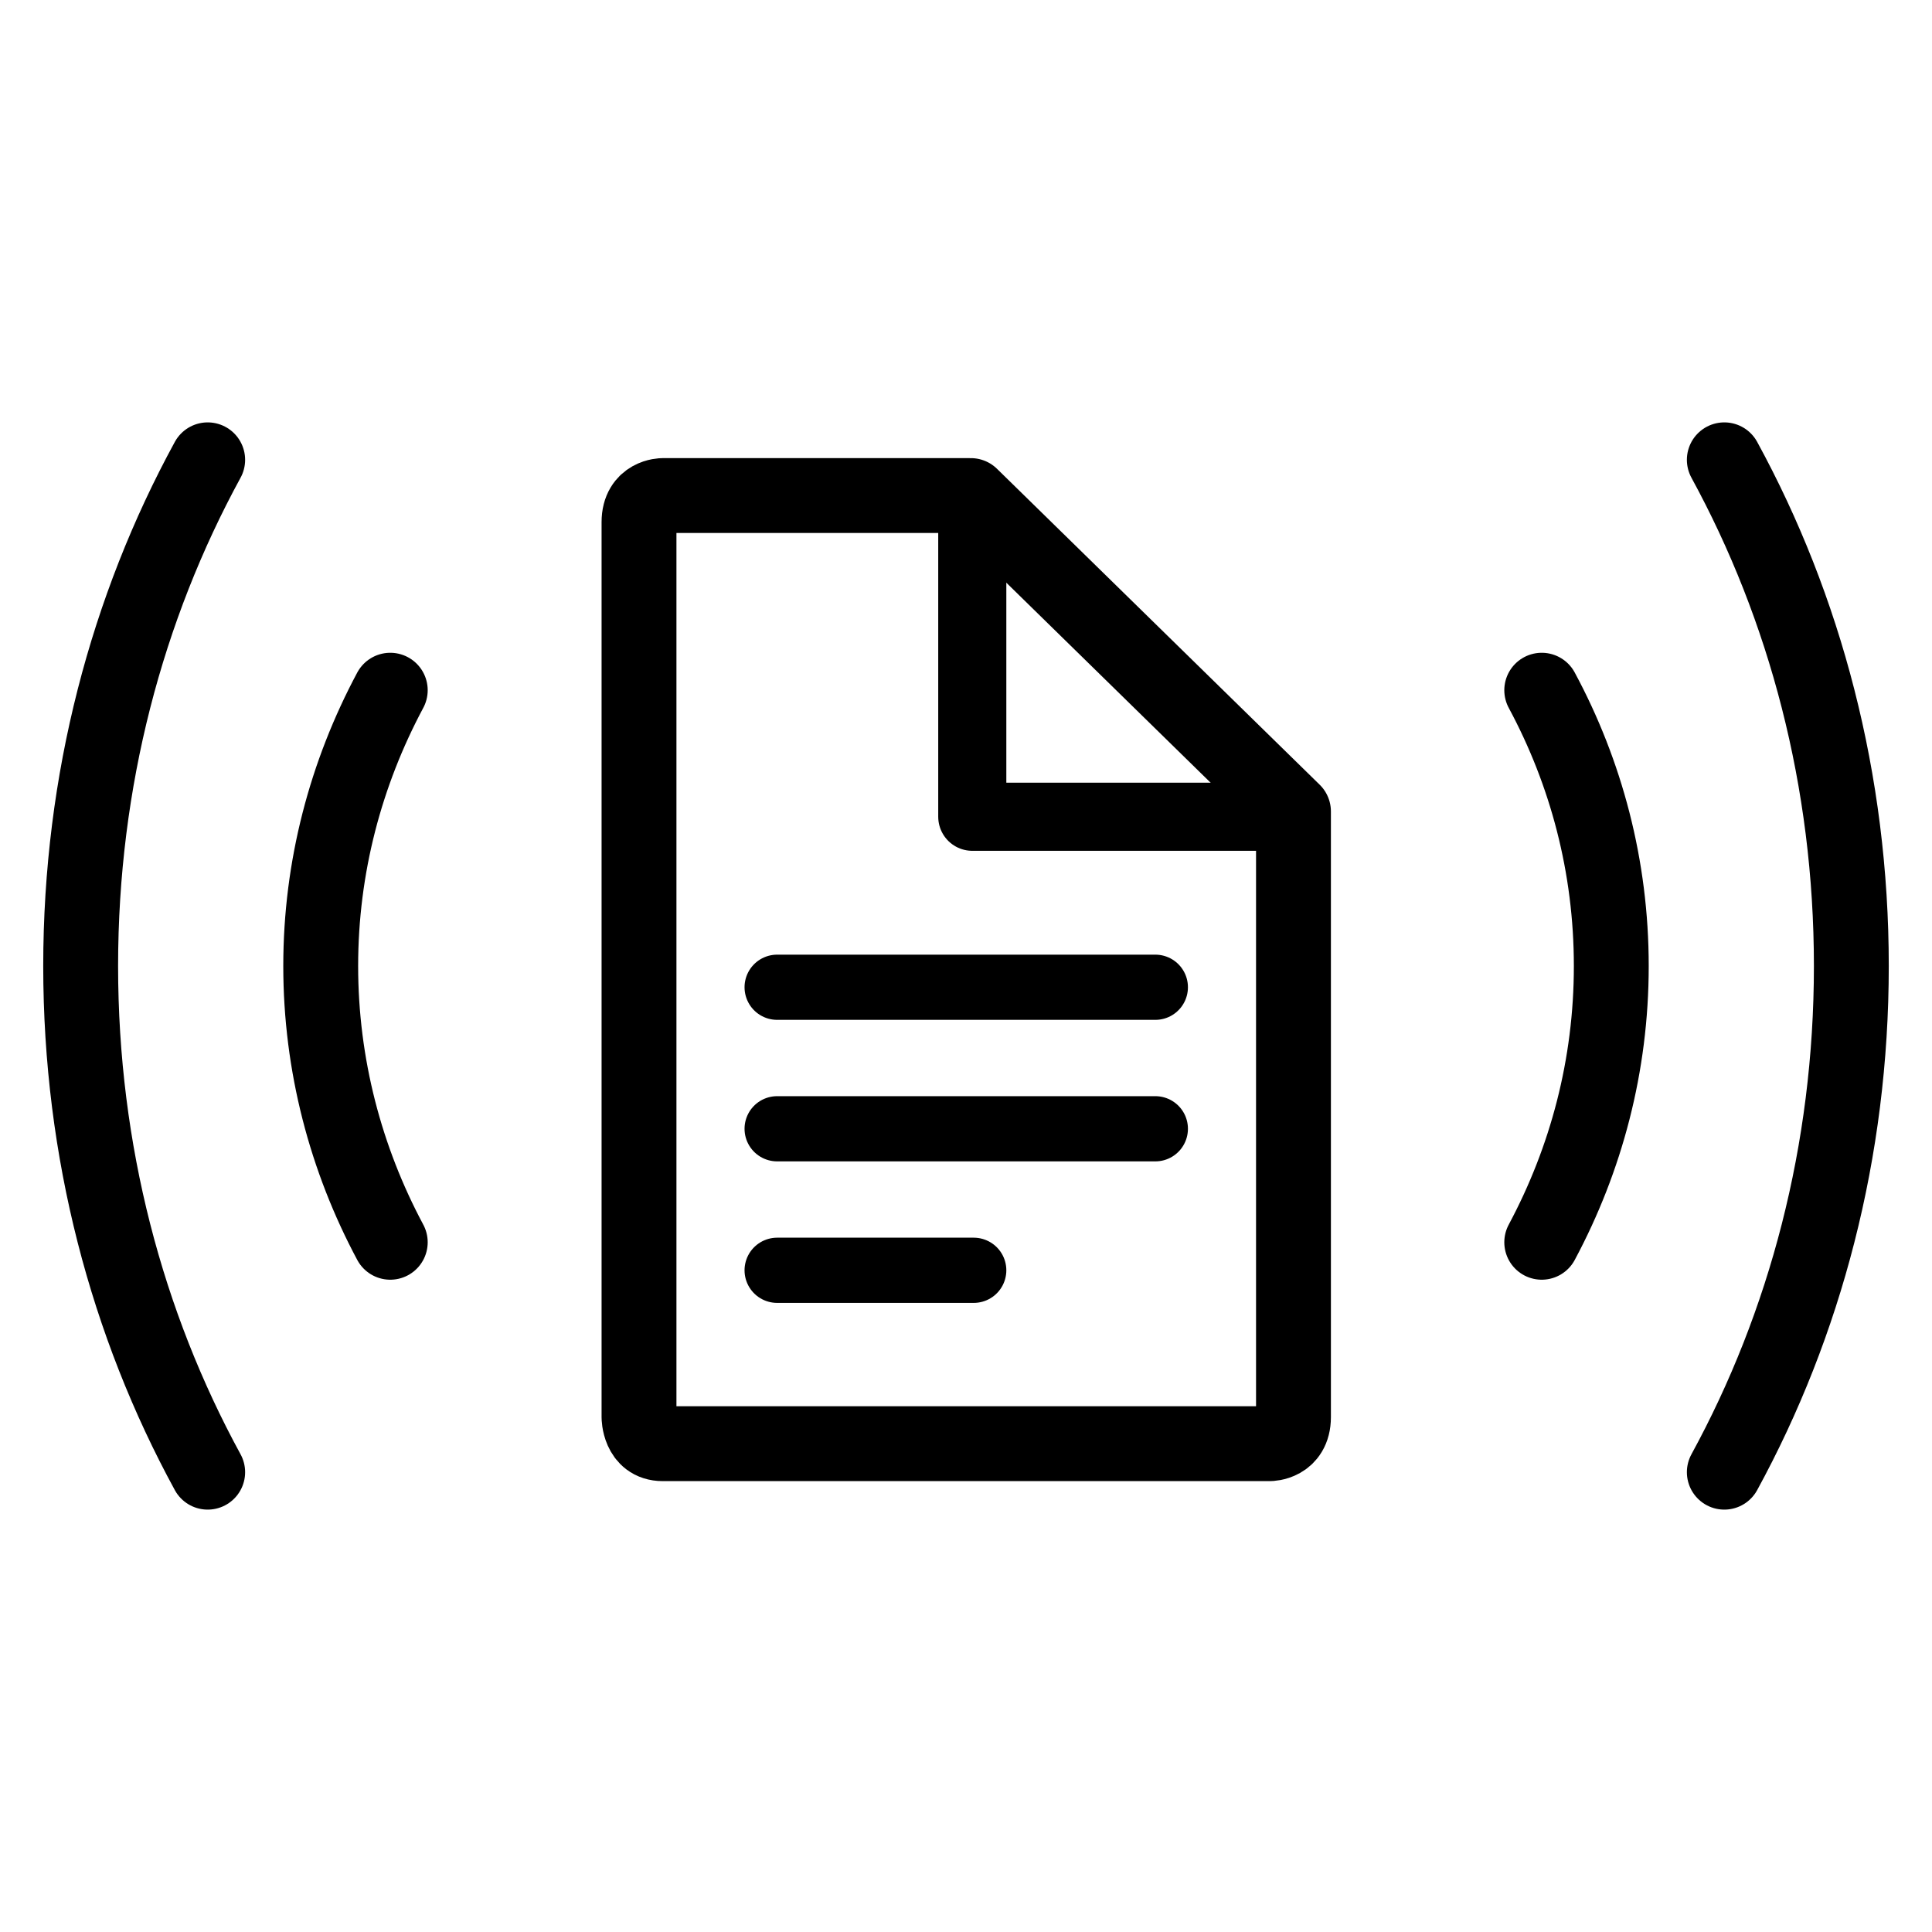
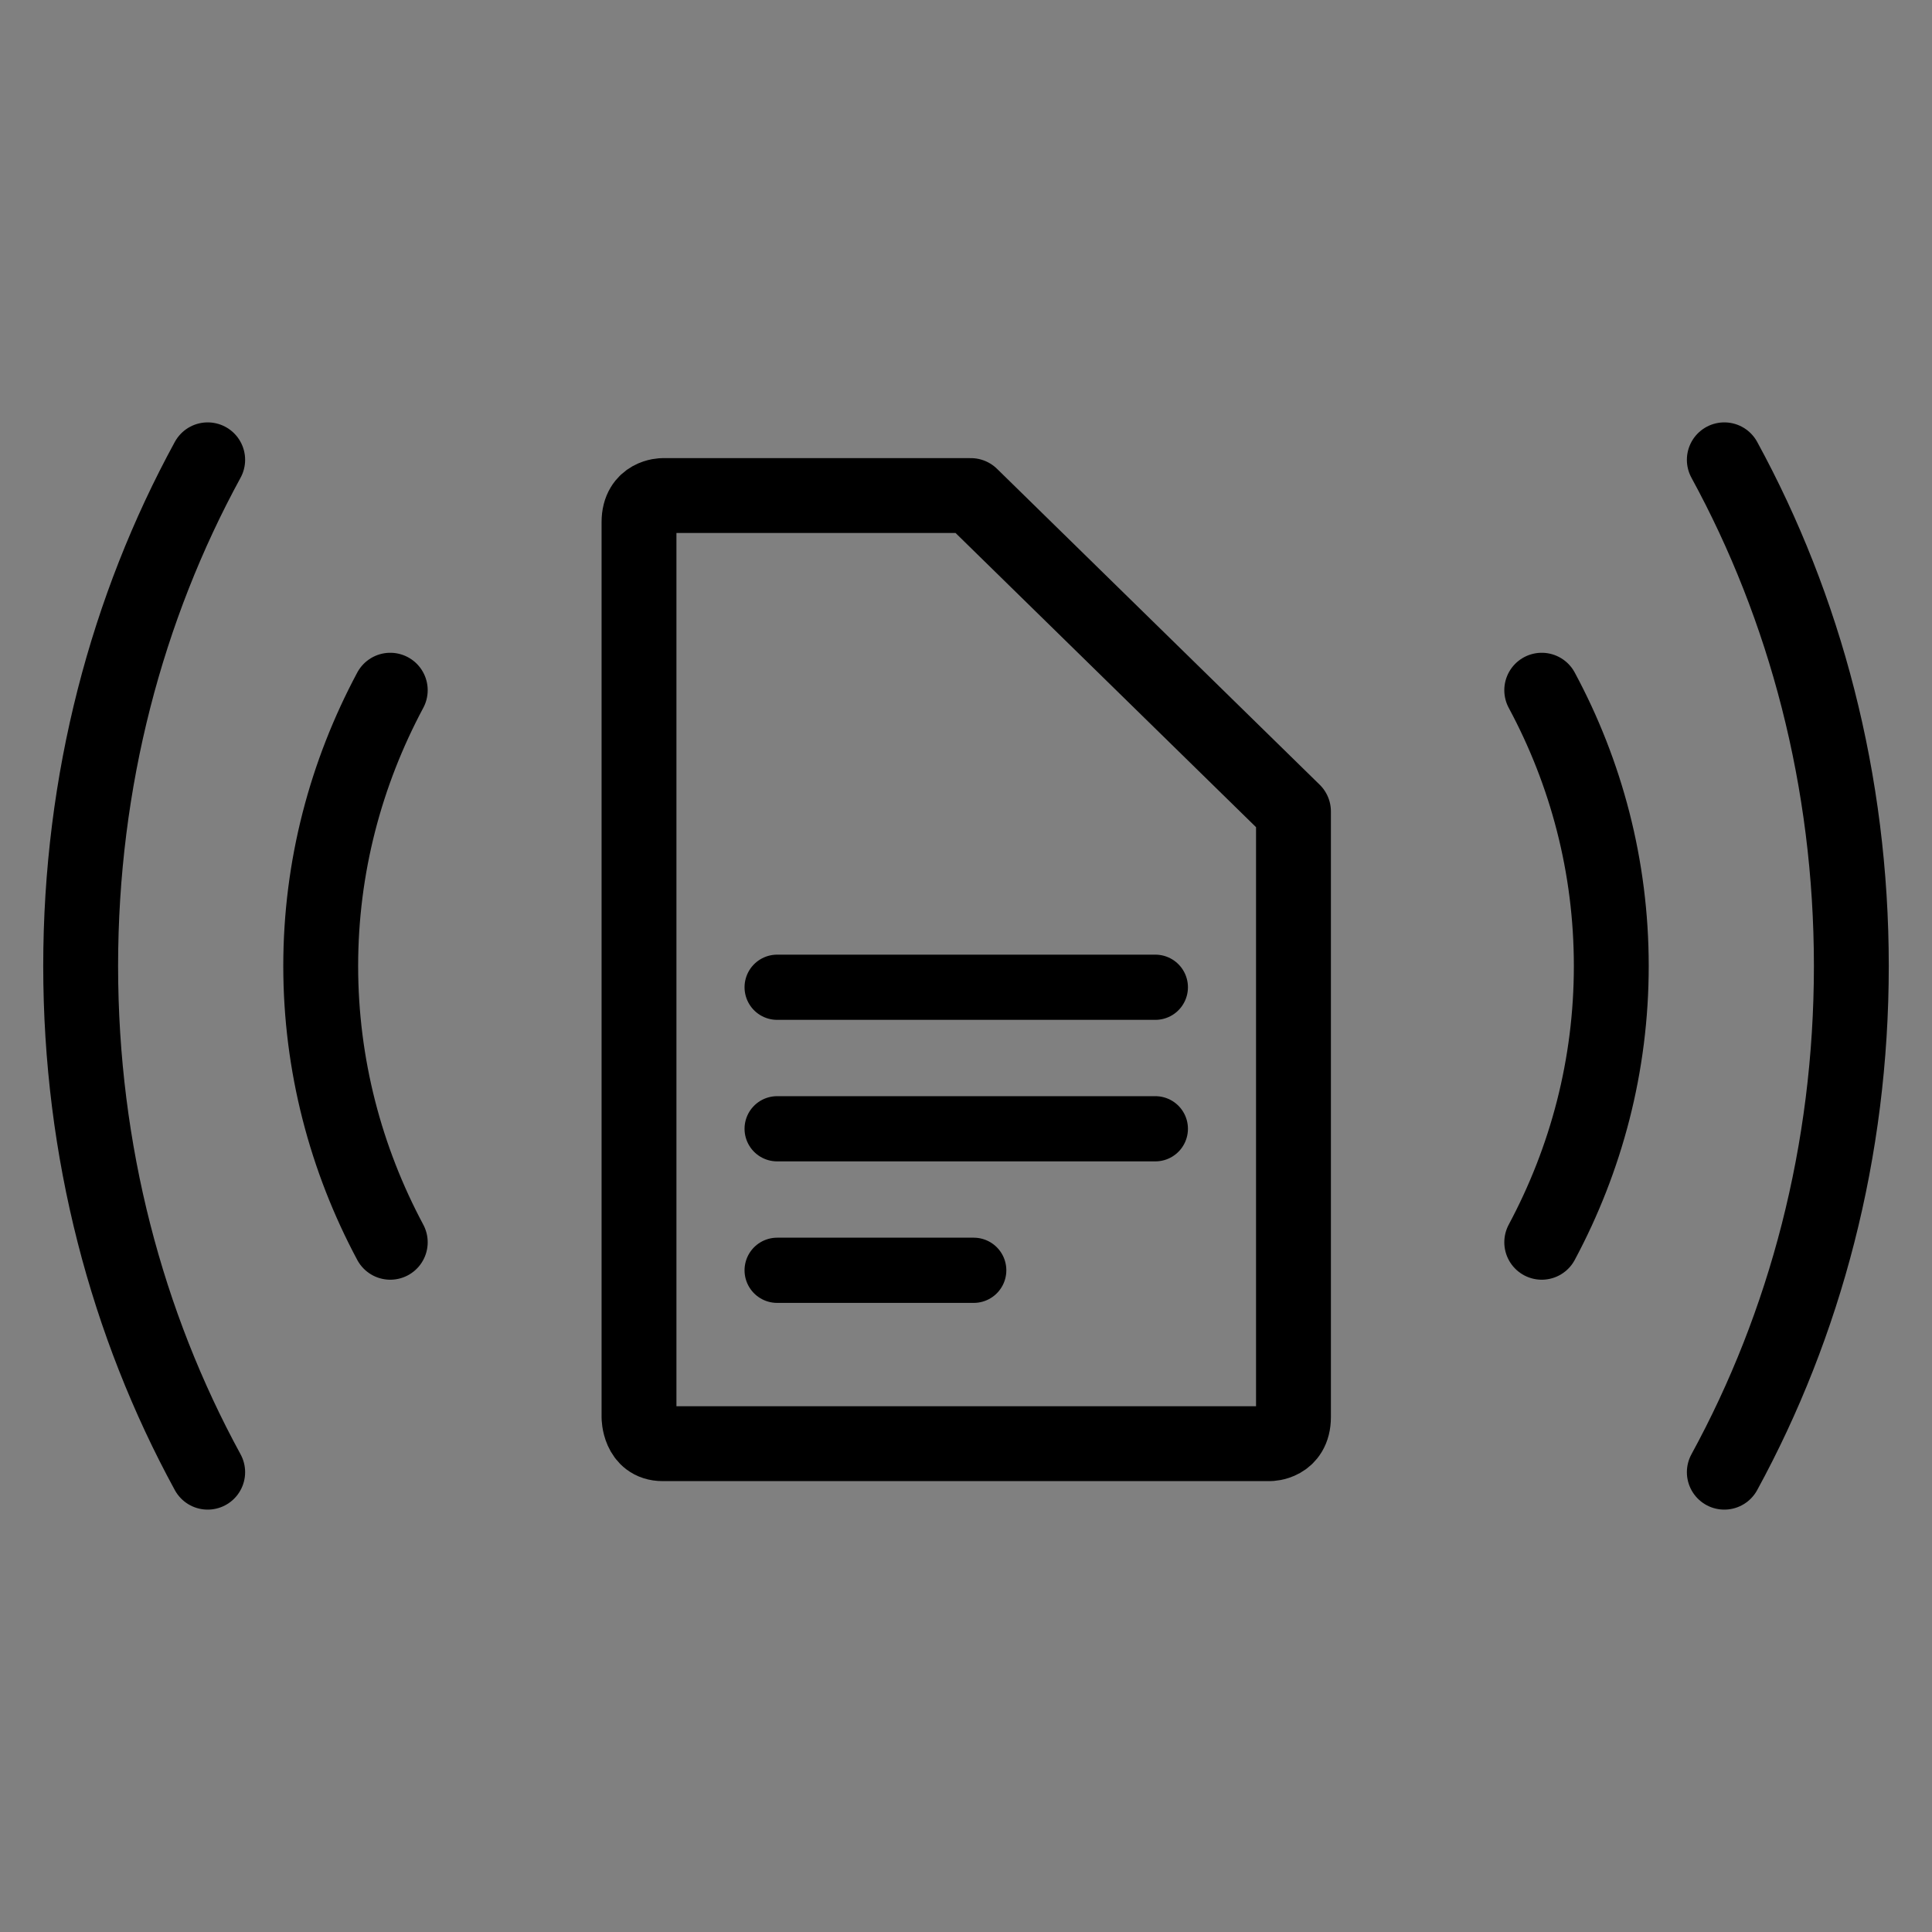
<svg xmlns="http://www.w3.org/2000/svg" id="Ebene_1" version="1.1" viewBox="0 0 400 400">
  <rect x="0" y="0" width="400" height="400" fill="#808080" stroke="none" />
  <defs>
    <style>
      .st0 {
        stroke-width: 13.5px;
      }

      .st0, .st1, .st2 {
        fill: none;
        stroke: #000;
        stroke-linecap: round;
        stroke-linejoin: round;
      }

      .st3 {
        fill: #fff;
      }

      .st1 {
        stroke-width: 14.1px;
      }

      .st2 {
        stroke-width: 15.5px;
      }
    </style>
  </defs>
  <g id="Ebene_11" data-name="Ebene_1">
-     <polygon class="st3" points="0 0 0 400 400 400 400 0 0 0 0 0" />
    <g>
      <path class="st2" d="M267.8,168l-66.8-65.4h-63.8s-4.9,0-4.9,5.5v185.3s0,5.5,4.9,5.5h125.7s4.9,0,4.9-5.5v-125.4h0Z" />
      <path class="st0" d="M160.9,204.4h78.3M160.9,233.7h78.3M160.9,263h40.7" />
      <g>
-         <polyline class="st1" points="201.3 107.1 201.3 169.1 263.3 169.1" />
        <path class="st2" d="M43,95.2c-16.7,30.6-26.3,66.4-26.3,104.8s9.6,74.2,26.3,104.8M357,304.8c16.7-30.6,26.3-66.4,26.3-104.8s-9.6-74.2-26.3-104.8M80.8,142.9c-9.2,17.2-14.4,36.6-14.4,57.1s5.2,40,14.4,57.2M319.2,257.2c9.2-17.2,14.4-36.6,14.4-57.2s-5.2-40-14.4-57.1" />
      </g>
    </g>
  </g>
</svg>